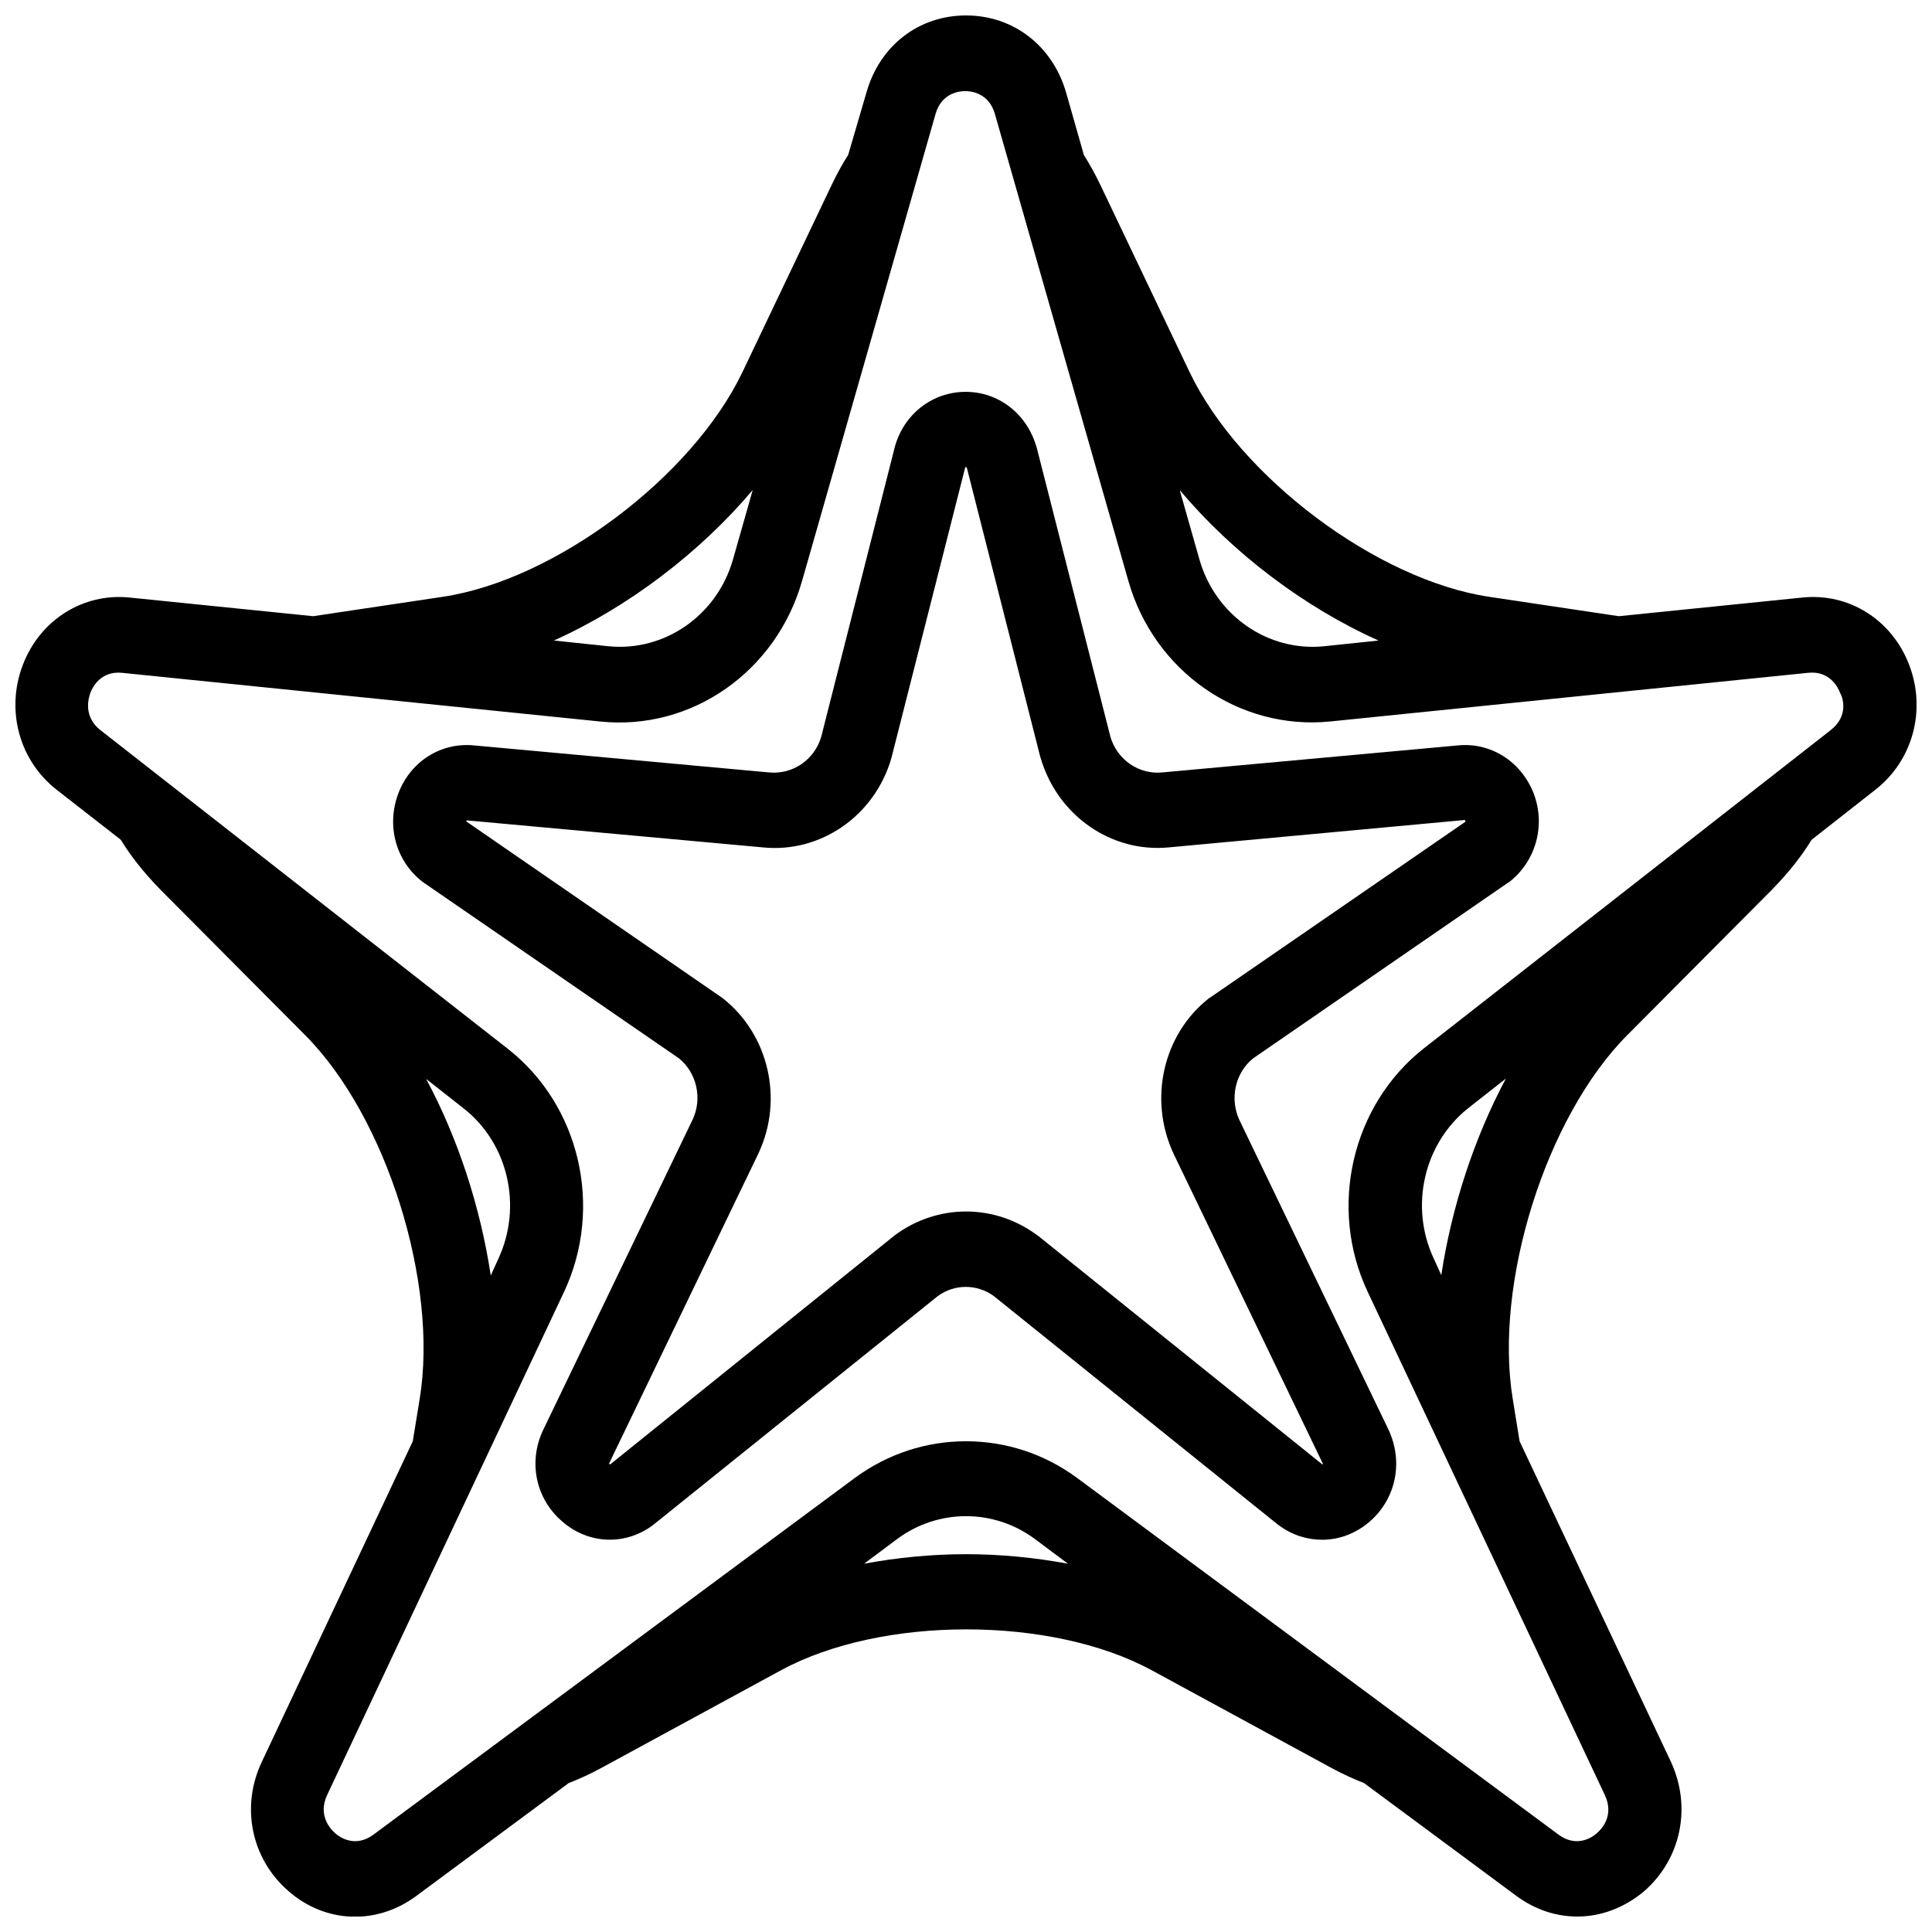
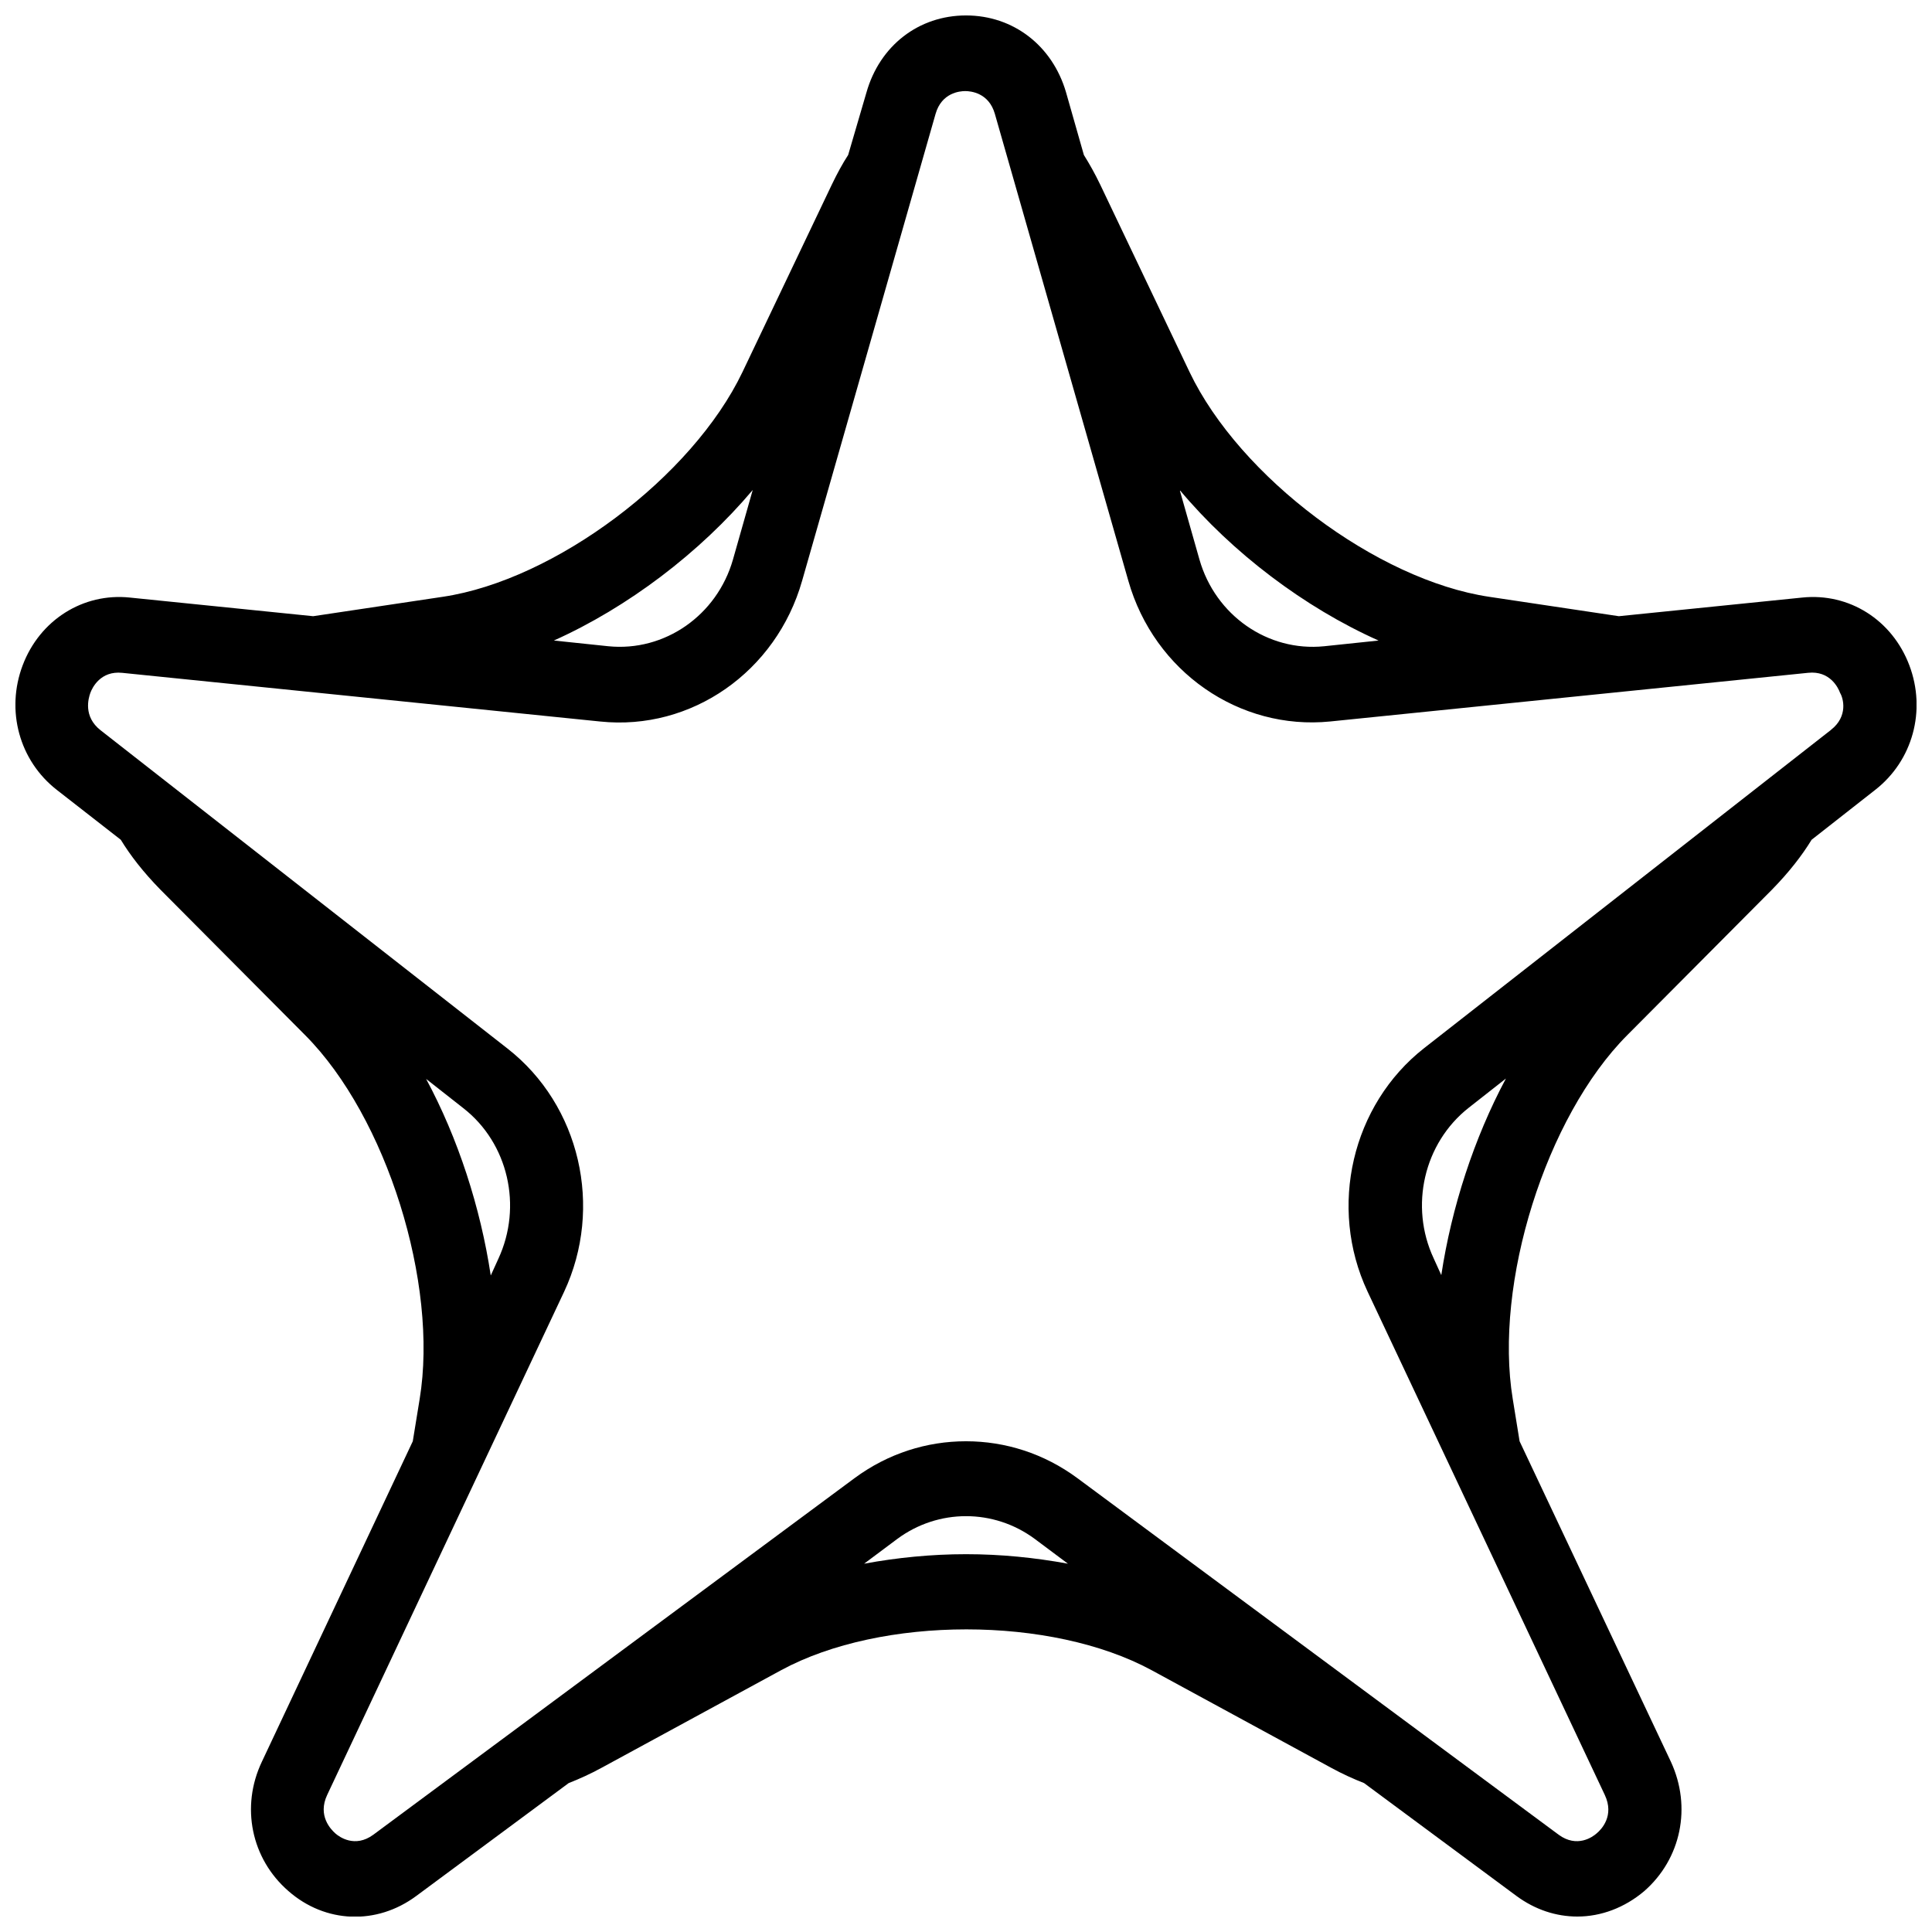
<svg xmlns="http://www.w3.org/2000/svg" width="800px" height="800px" version="1.1" viewBox="144 144 512 512">
  <defs>
    <clipPath id="a">
      <path d="m148.09 148.09h503.81v503.81h-503.81z" />
    </clipPath>
  </defs>
  <g clip-path="url(#a)">
    <path d="m649.99 320.3c-4.535-11.992-15.922-19.246-28.414-17.938l-48.566 4.938-34.359-5.141c-29.727-4.434-66.102-31.738-79.398-59.551l-23.68-49.676c-1.41-2.922-2.82-5.441-4.332-7.859l-4.734-16.625c-3.629-12.395-14.008-20.355-26.5-20.355-12.496 0-22.871 7.961-26.398 20.453l-4.836 16.523c-1.512 2.316-2.922 4.938-4.332 7.859l-23.68 49.676c-13.301 27.809-49.676 55.117-79.398 59.551l-34.367 5.144-48.566-4.938c-12.395-1.309-23.879 5.945-28.414 17.938-4.535 11.992-0.906 25.293 9.07 33.051l16.93 13.199c2.519 4.133 5.945 8.566 10.48 13.199l38.391 38.594c21.562 21.664 35.367 65.797 30.328 96.43l-1.82 11.18-40.004 84.945c-5.644 11.891-2.82 25.695 7.055 34.258 9.773 8.566 23.375 9.07 33.855 1.309l40.406-29.926c2.82-1.109 5.742-2.418 8.867-4.133l47.457-25.797c26.602-14.41 71.539-14.41 98.141 0l47.457 25.797c3.125 1.715 6.047 3.023 8.867 4.133l40.406 29.926c4.938 3.629 10.48 5.441 16.121 5.441 6.246 0 12.496-2.316 17.734-6.75 9.773-8.566 12.594-22.27 7.055-34.258l-40.102-84.945-1.812-11.184c-5.039-30.633 8.766-74.766 30.328-96.43l38.391-38.594c4.535-4.637 7.961-9.07 10.48-13.199l16.828-13.199c9.973-7.758 13.602-21.059 9.066-33.047zm-140.66-6.551-14.41 1.512c-14.914 1.512-28.816-8.16-33.051-22.973l-5.238-18.438c13.906 16.621 33.051 31.133 52.699 39.898zm-165.85-39.902-5.238 18.438c-4.231 14.812-18.137 24.484-33.051 22.973l-14.41-1.512c19.547-8.762 38.691-23.273 52.699-39.898zm-86.555 156.08 9.875 7.758c11.891 9.27 15.719 25.996 9.27 39.902l-2.016 4.434c-2.723-18.039-8.668-36.375-17.129-52.094zm143.08 125.95c-9.168 0-18.238 0.906-27.004 2.519l8.766-6.551c10.883-8.062 25.594-8.062 36.477 0l8.766 6.551c-8.766-1.613-17.836-2.519-27.004-2.519zm125.95-73.961-2.016-4.434c-6.449-13.805-2.621-30.531 9.27-39.902l9.875-7.758c-8.461 15.82-14.406 34.156-17.129 52.094zm103.28-144.49-107.82 84.336c-19.145 15.012-25.492 42.117-15.012 64.488l62.875 133.41c2.621 5.543-0.906 9.168-2.117 10.176-1.109 1.008-5.238 3.93-10.078 0.402l-127.57-94.516c-8.867-6.551-19.145-9.773-29.523-9.773-10.379 0-20.656 3.223-29.523 9.773l-127.56 94.516c-4.836 3.527-8.969 0.605-10.078-0.402-1.109-1.008-4.734-4.637-2.117-10.176l62.773-133.31c10.48-22.371 4.231-49.473-15.012-64.488l-107.82-84.336c-4.637-3.629-3.223-8.465-2.719-9.875s2.719-5.945 8.465-5.34l126.66 12.898c24.184 2.519 46.652-13.199 53.504-37.281l35.371-123.74c1.613-5.644 6.449-6.047 7.859-6.047s6.246 0.402 7.859 6.047l35.367 123.73c6.852 24.082 29.422 39.699 53.504 37.281l126.66-12.898c5.742-0.605 7.961 3.93 8.465 5.34 0.809 1.312 2.219 6.148-2.418 9.777z" />
  </g>
-   <path d="m530.29 341.55-78.293 7.152c-6.144 0.605-11.891-3.324-13.703-9.371l-19.547-76.68-0.102-0.301c-2.519-8.664-9.977-14.508-18.742-14.508-8.766 0-16.324 5.844-18.742 14.508l-19.547 76.98c-1.812 6.047-7.559 9.977-13.805 9.371l-78.09-7.152c-8.867-0.906-16.93 4.231-20.152 12.695-3.223 8.566-0.707 17.938 6.449 23.477l67.914 46.754c4.734 3.828 6.246 10.68 3.629 16.223l-39.602 82.227c-4.031 8.465-2.016 18.238 5.039 24.285 6.953 6.047 16.625 6.449 23.98 1.008l75.57-60.758c4.434-3.223 10.379-3.223 14.812 0l75.27 60.559 0.301 0.203c3.527 2.621 7.457 3.828 11.488 3.828 4.434 0 8.867-1.613 12.594-4.836 6.953-6.047 8.969-15.82 4.938-24.383l-39.5-82.02c-2.621-5.644-1.109-12.496 3.629-16.324l67.41-46.453 0.504-0.301c7.055-5.543 9.672-15.012 6.449-23.477-3.328-8.473-11.387-13.613-20.152-12.707zm2.016 20.254-67.309 46.352-0.504 0.301c-12.293 9.574-16.223 26.902-9.473 41.312l39.5 82.02c0 0.102 0 0.102 0.102 0.102-0.102 0.102-0.203 0.203-0.203 0.203l-0.102-0.102-75.168-60.457-0.301-0.203c-11.285-8.363-26.398-8.363-37.684 0l-75.469 60.758c-0.102-0.102-0.203-0.203-0.301-0.102v-0.102l39.598-82.223c6.75-14.309 2.719-31.641-9.574-41.211l-67.816-46.746c0-0.102 0.102-0.301 0.102-0.301l78.395 7.152c15.418 1.613 29.824-8.465 34.16-23.781l19.547-76.98c0.102 0 0.301 0 0.402 0.102l19.445 76.578 0.102 0.301c4.434 15.316 18.742 25.293 34.059 23.781l78.395-7.254c0.098 0.199 0.195 0.301 0.098 0.5z" />
</svg>